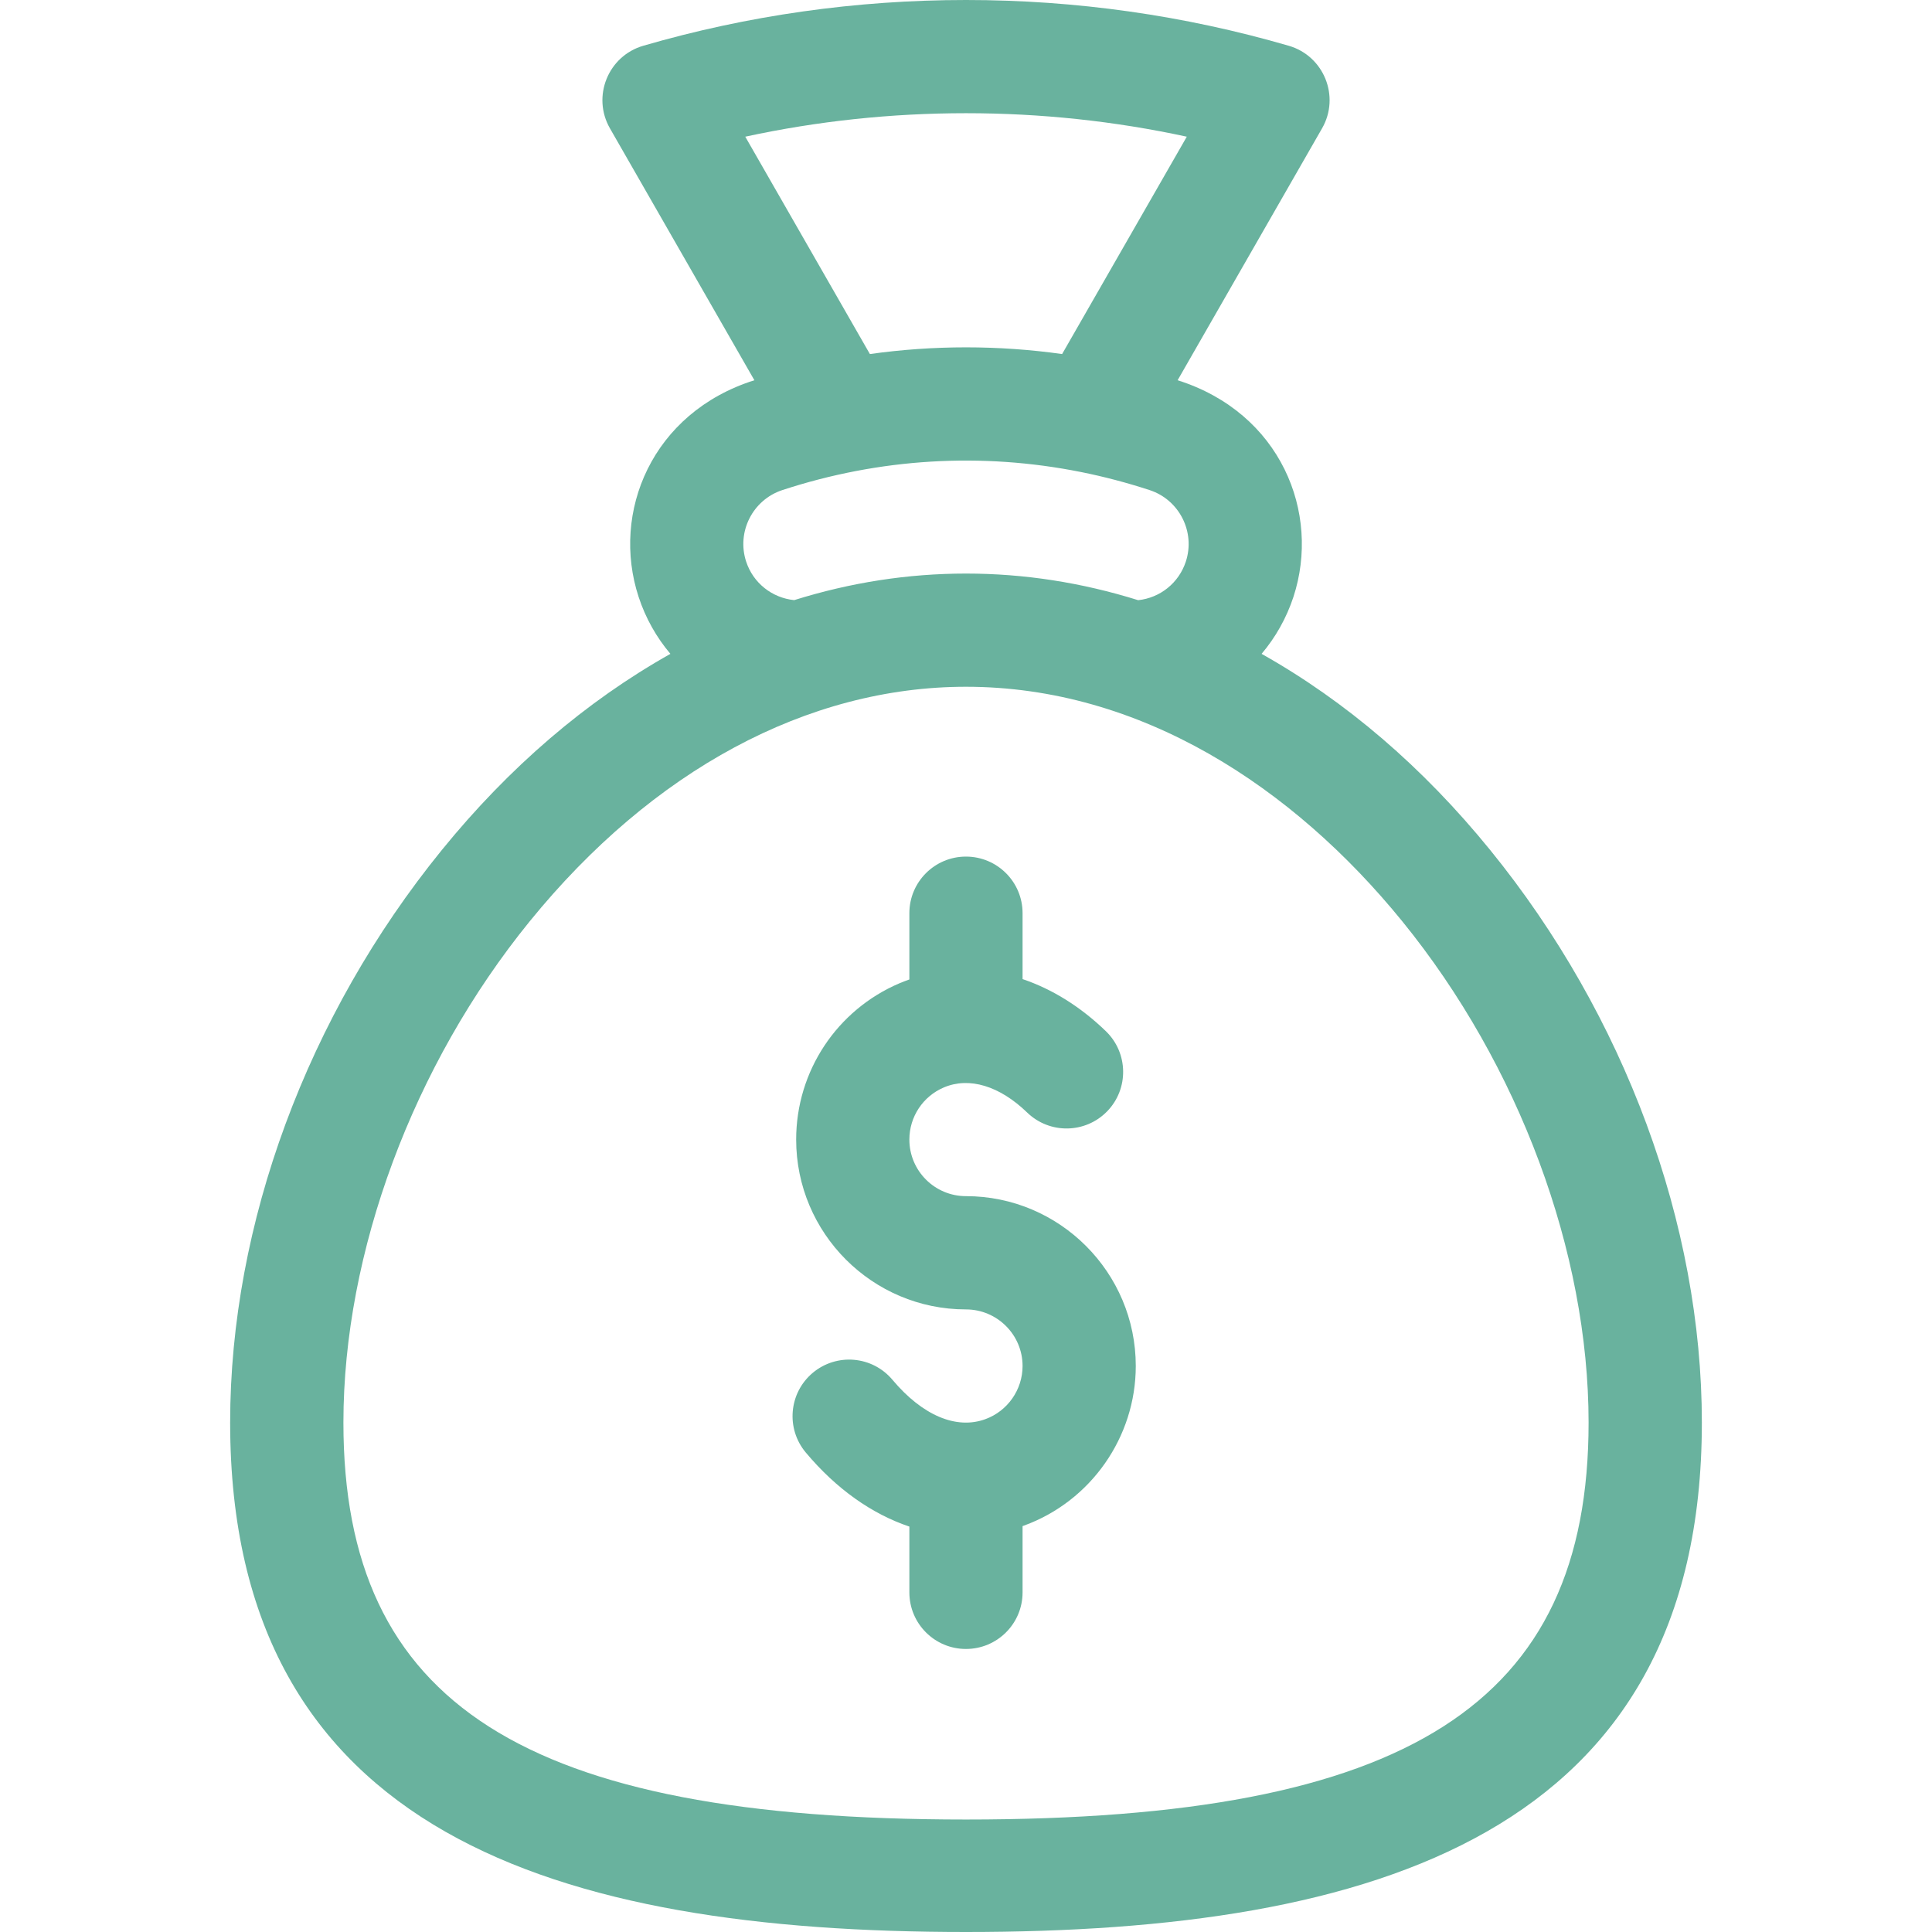
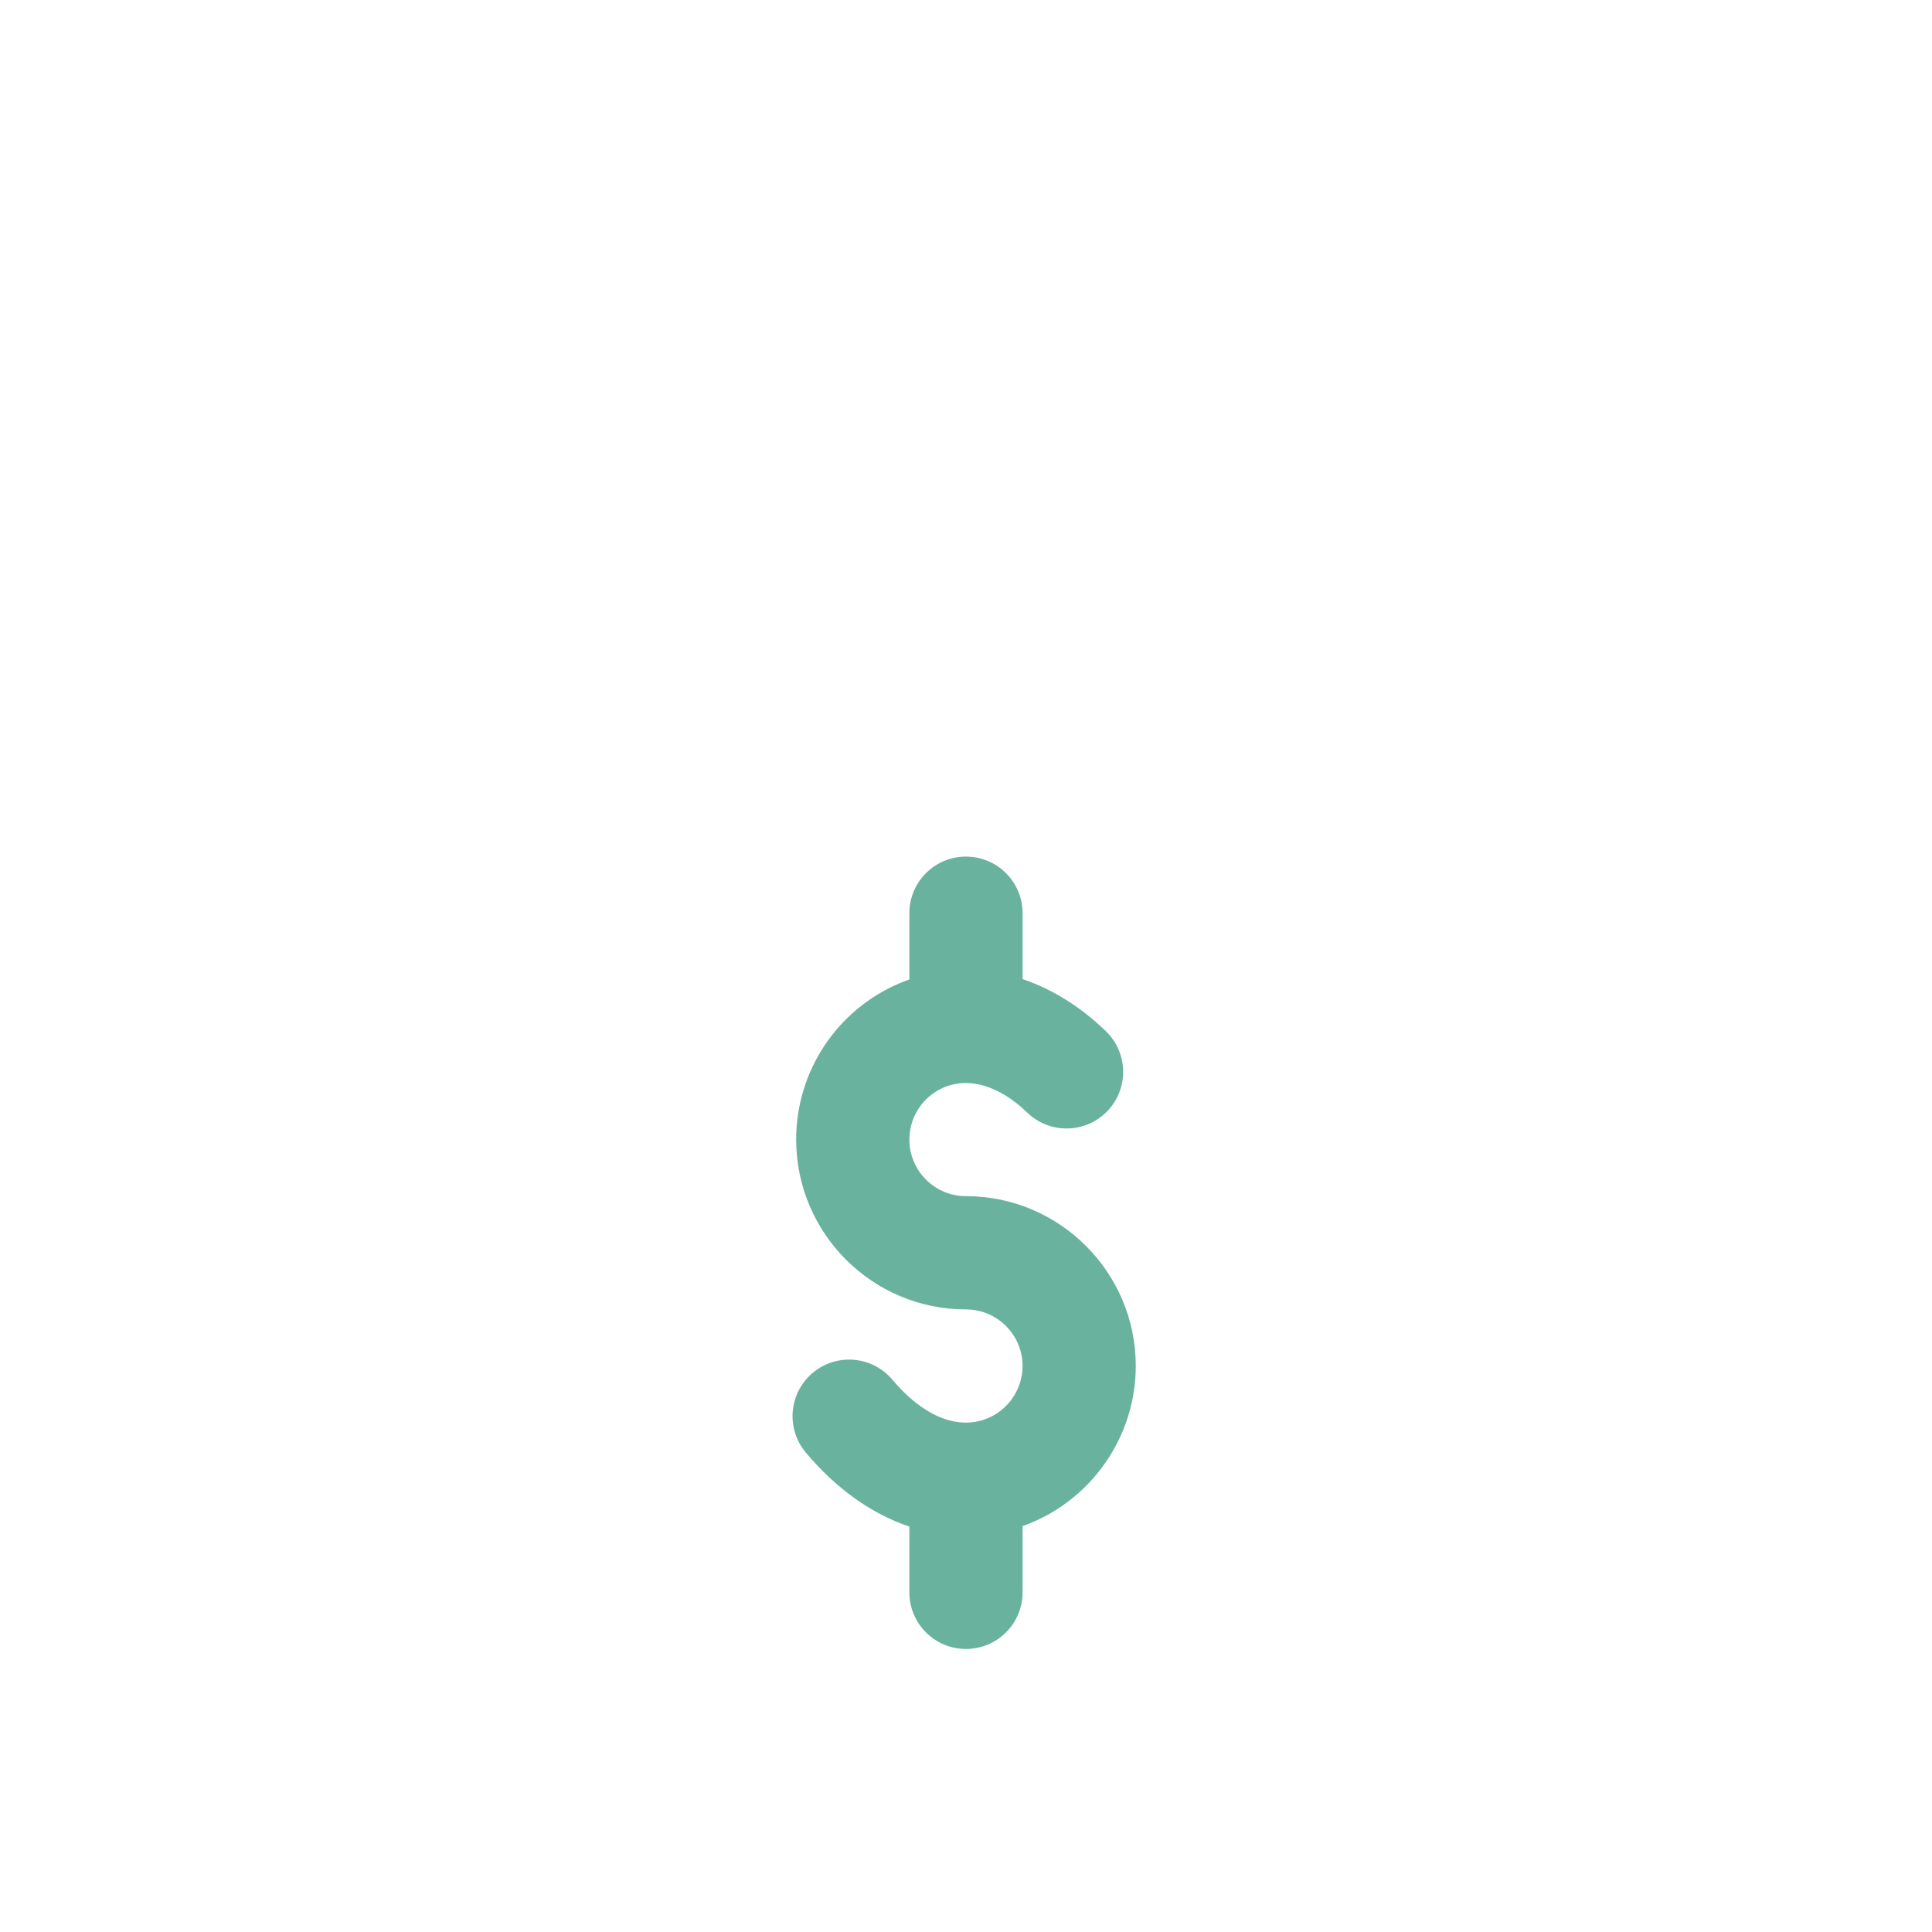
<svg xmlns="http://www.w3.org/2000/svg" width="32" height="32" viewBox="0 0 32 32" fill="none">
  <path d="M15.999 19.812C15.482 19.812 15.062 19.392 15.062 18.875C15.062 18.497 15.287 18.158 15.634 18.011C16.054 17.833 16.556 17.985 17.013 18.427C17.385 18.787 17.978 18.778 18.339 18.406C18.699 18.034 18.689 17.441 18.318 17.081C17.894 16.671 17.424 16.381 16.937 16.217V15.125C16.937 14.607 16.517 14.188 15.999 14.188C15.482 14.188 15.062 14.607 15.062 15.125V16.223C15.009 16.242 14.956 16.262 14.903 16.284C13.861 16.726 13.187 17.743 13.187 18.875C13.187 20.426 14.448 21.688 15.999 21.688C16.516 21.688 16.937 22.108 16.937 22.625C16.937 23.018 16.689 23.372 16.32 23.506C15.839 23.682 15.278 23.444 14.782 22.854C14.449 22.457 13.858 22.406 13.461 22.739C13.065 23.072 13.014 23.663 13.347 24.059C13.853 24.663 14.443 25.077 15.062 25.285V26.375C15.062 26.893 15.482 27.312 15.999 27.312C16.517 27.312 16.937 26.893 16.937 26.375V25.277C16.945 25.274 16.954 25.271 16.962 25.268C18.068 24.865 18.812 23.803 18.812 22.625C18.812 21.074 17.55 19.812 15.999 19.812Z" fill="#69B29E" />
-   <path d="M24.682 14.079C23.568 12.708 22.294 11.616 20.896 10.83C21.125 10.559 21.306 10.242 21.423 9.888C21.88 8.493 21.212 6.837 19.505 6.298L21.898 2.125C22.2 1.598 21.928 0.927 21.346 0.758C19.616 0.255 17.817 0 16 0C14.183 0 12.384 0.255 10.654 0.758C10.071 0.928 9.801 1.599 10.102 2.125L12.495 6.298C10.795 6.834 10.118 8.488 10.578 9.888C10.694 10.242 10.875 10.559 11.104 10.83C9.706 11.616 8.432 12.708 7.318 14.079C5.09 16.819 3.812 20.276 3.812 23.562C3.812 30.381 9.253 32 16 32C22.752 32 28.188 30.378 28.188 23.562C28.188 20.276 26.91 16.819 24.682 14.079ZM12.344 2.264C13.54 2.005 14.765 1.875 16 1.875C17.235 1.875 18.46 2.005 19.657 2.264L17.592 5.864C16.535 5.716 15.466 5.716 14.408 5.864L12.344 2.264ZM12.956 8.118C14.569 7.589 16.257 7.489 17.898 7.817C17.9 7.817 17.902 7.818 17.904 7.818C18.287 7.895 18.667 7.995 19.043 8.118C19.534 8.28 19.802 8.811 19.641 9.302C19.524 9.657 19.215 9.902 18.852 9.941C17.917 9.649 16.964 9.5 16 9.5C15.038 9.5 14.087 9.648 13.154 9.94C12.785 9.902 12.475 9.655 12.359 9.303C12.197 8.811 12.466 8.28 12.956 8.118ZM16 30.137C8.675 30.137 5.688 28.224 5.688 23.562C5.688 20.741 6.841 17.638 8.773 15.261C10.81 12.755 13.376 11.375 16 11.375C18.888 11.375 21.414 13.03 23.227 15.261C25.159 17.638 26.312 20.741 26.312 23.562C26.312 28.224 23.325 30.137 16 30.137Z" fill="#69B29E" />
</svg>